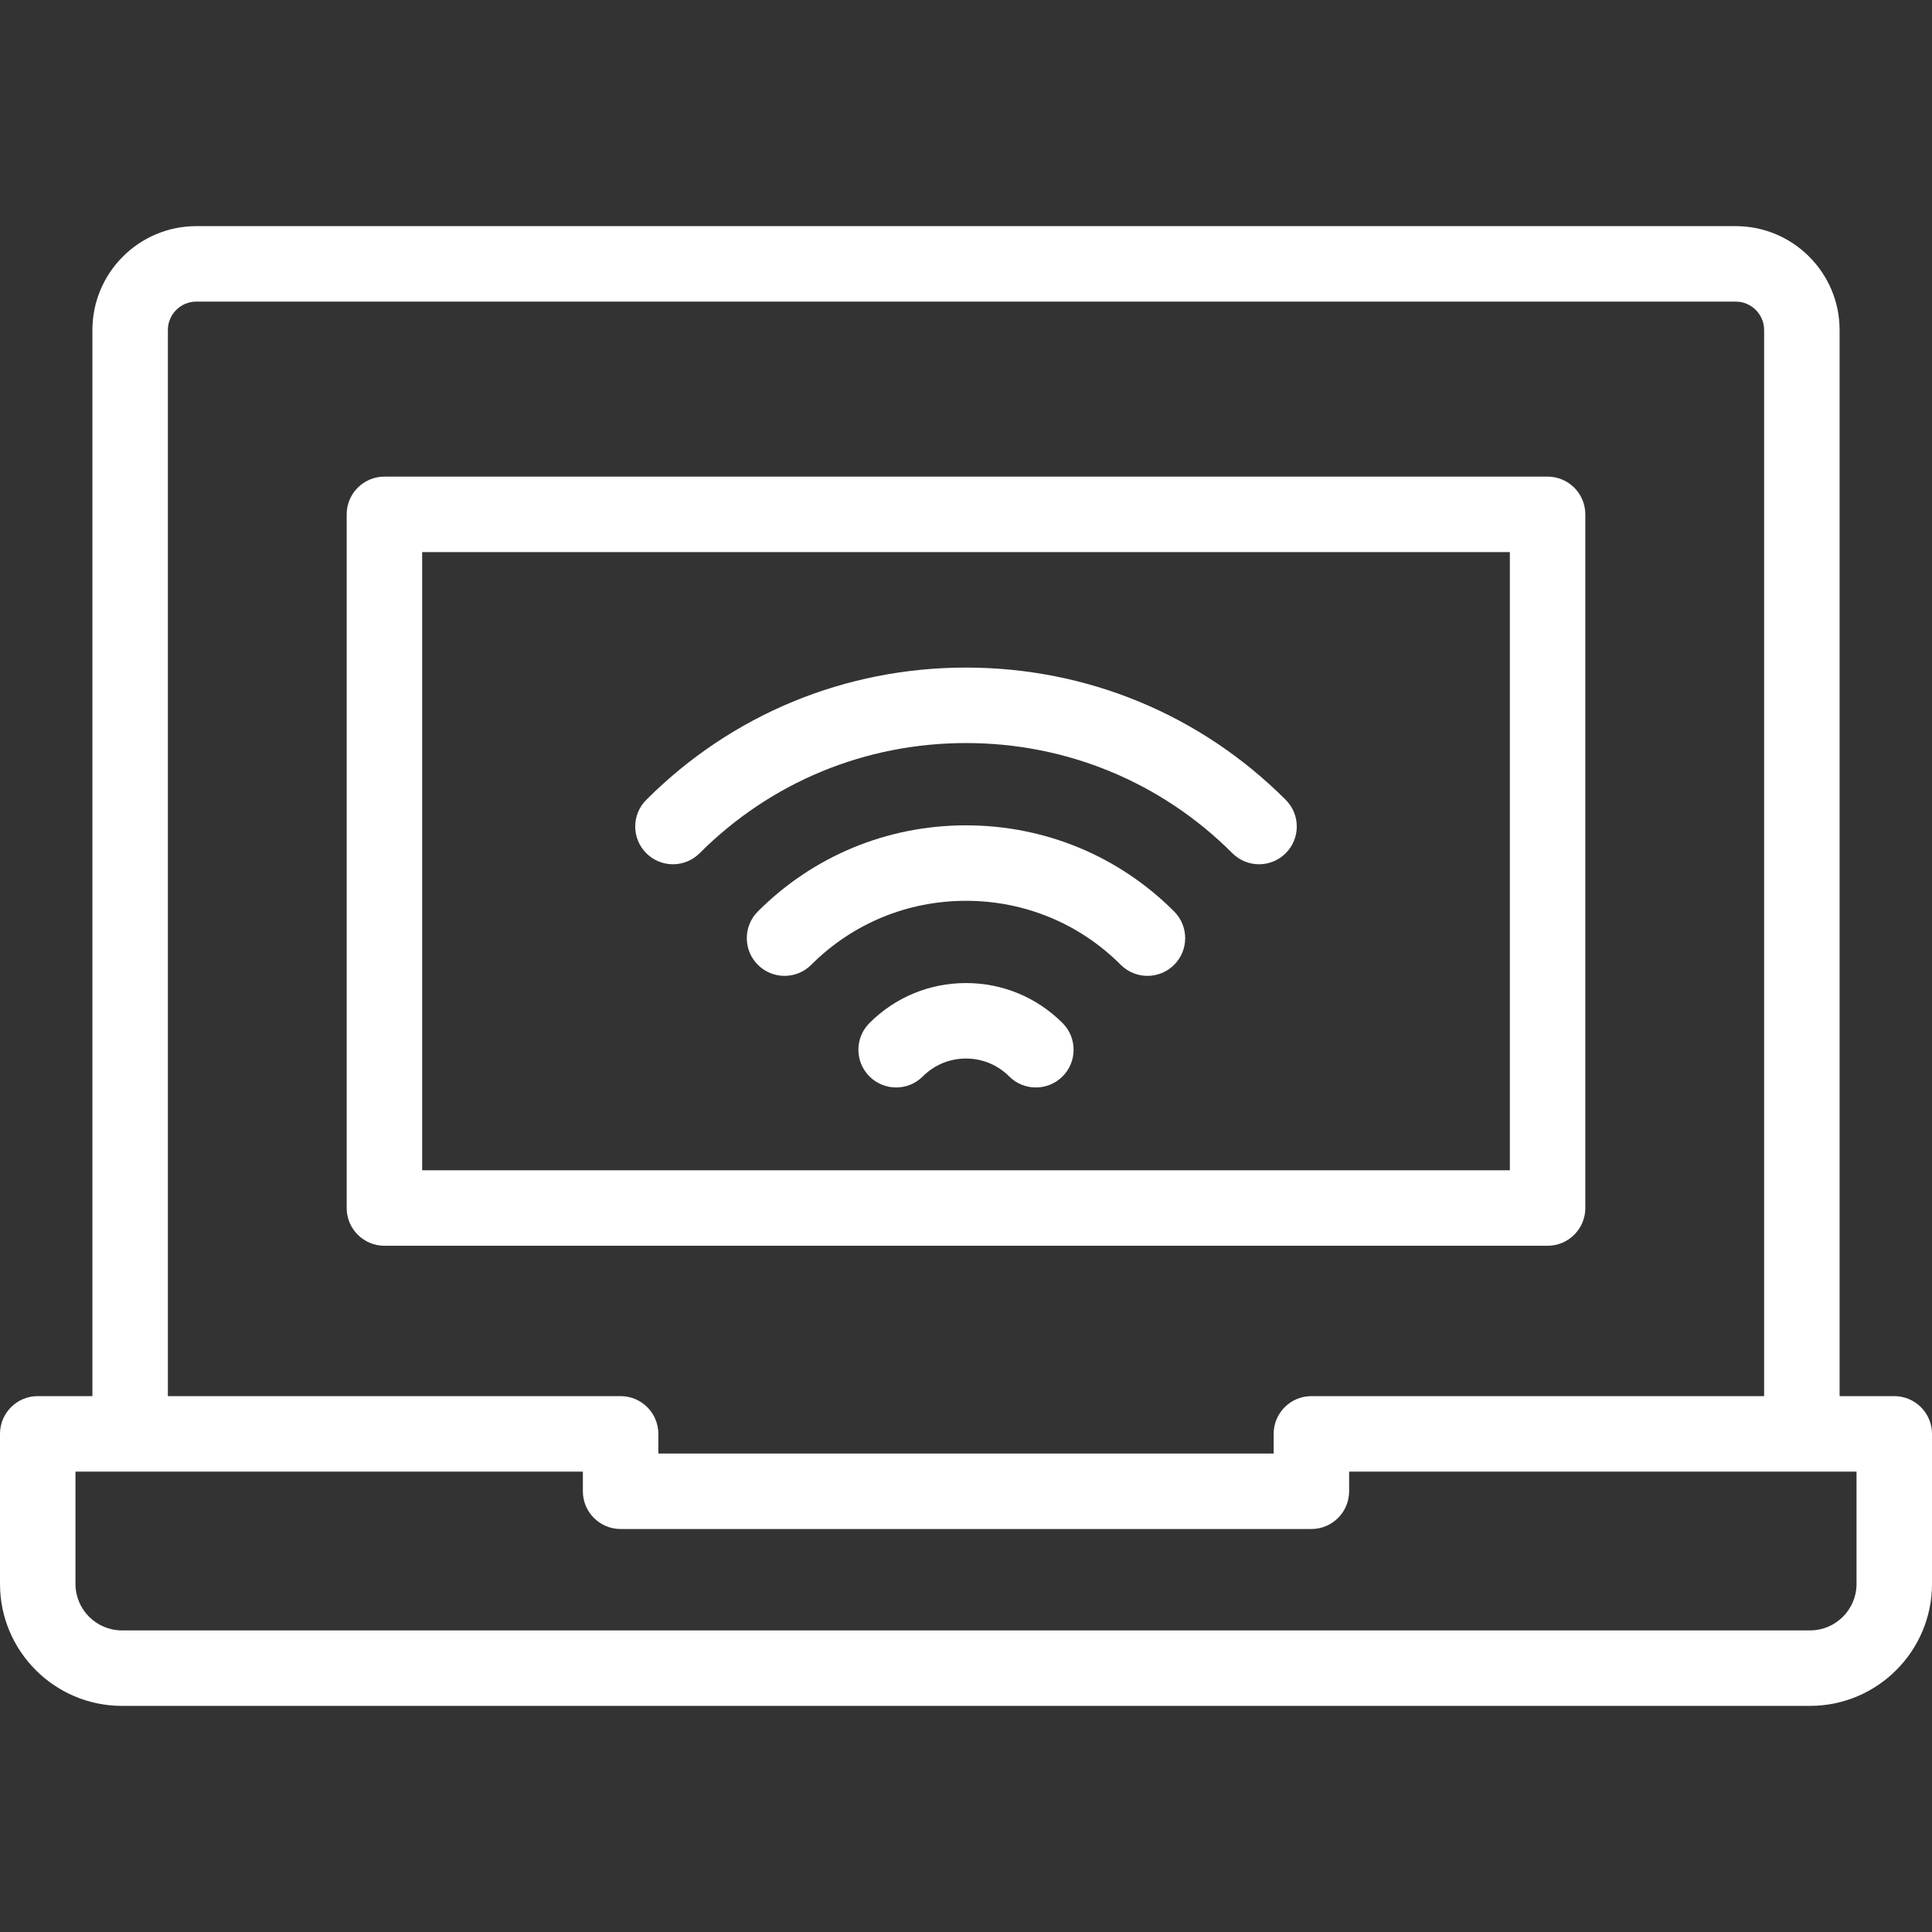
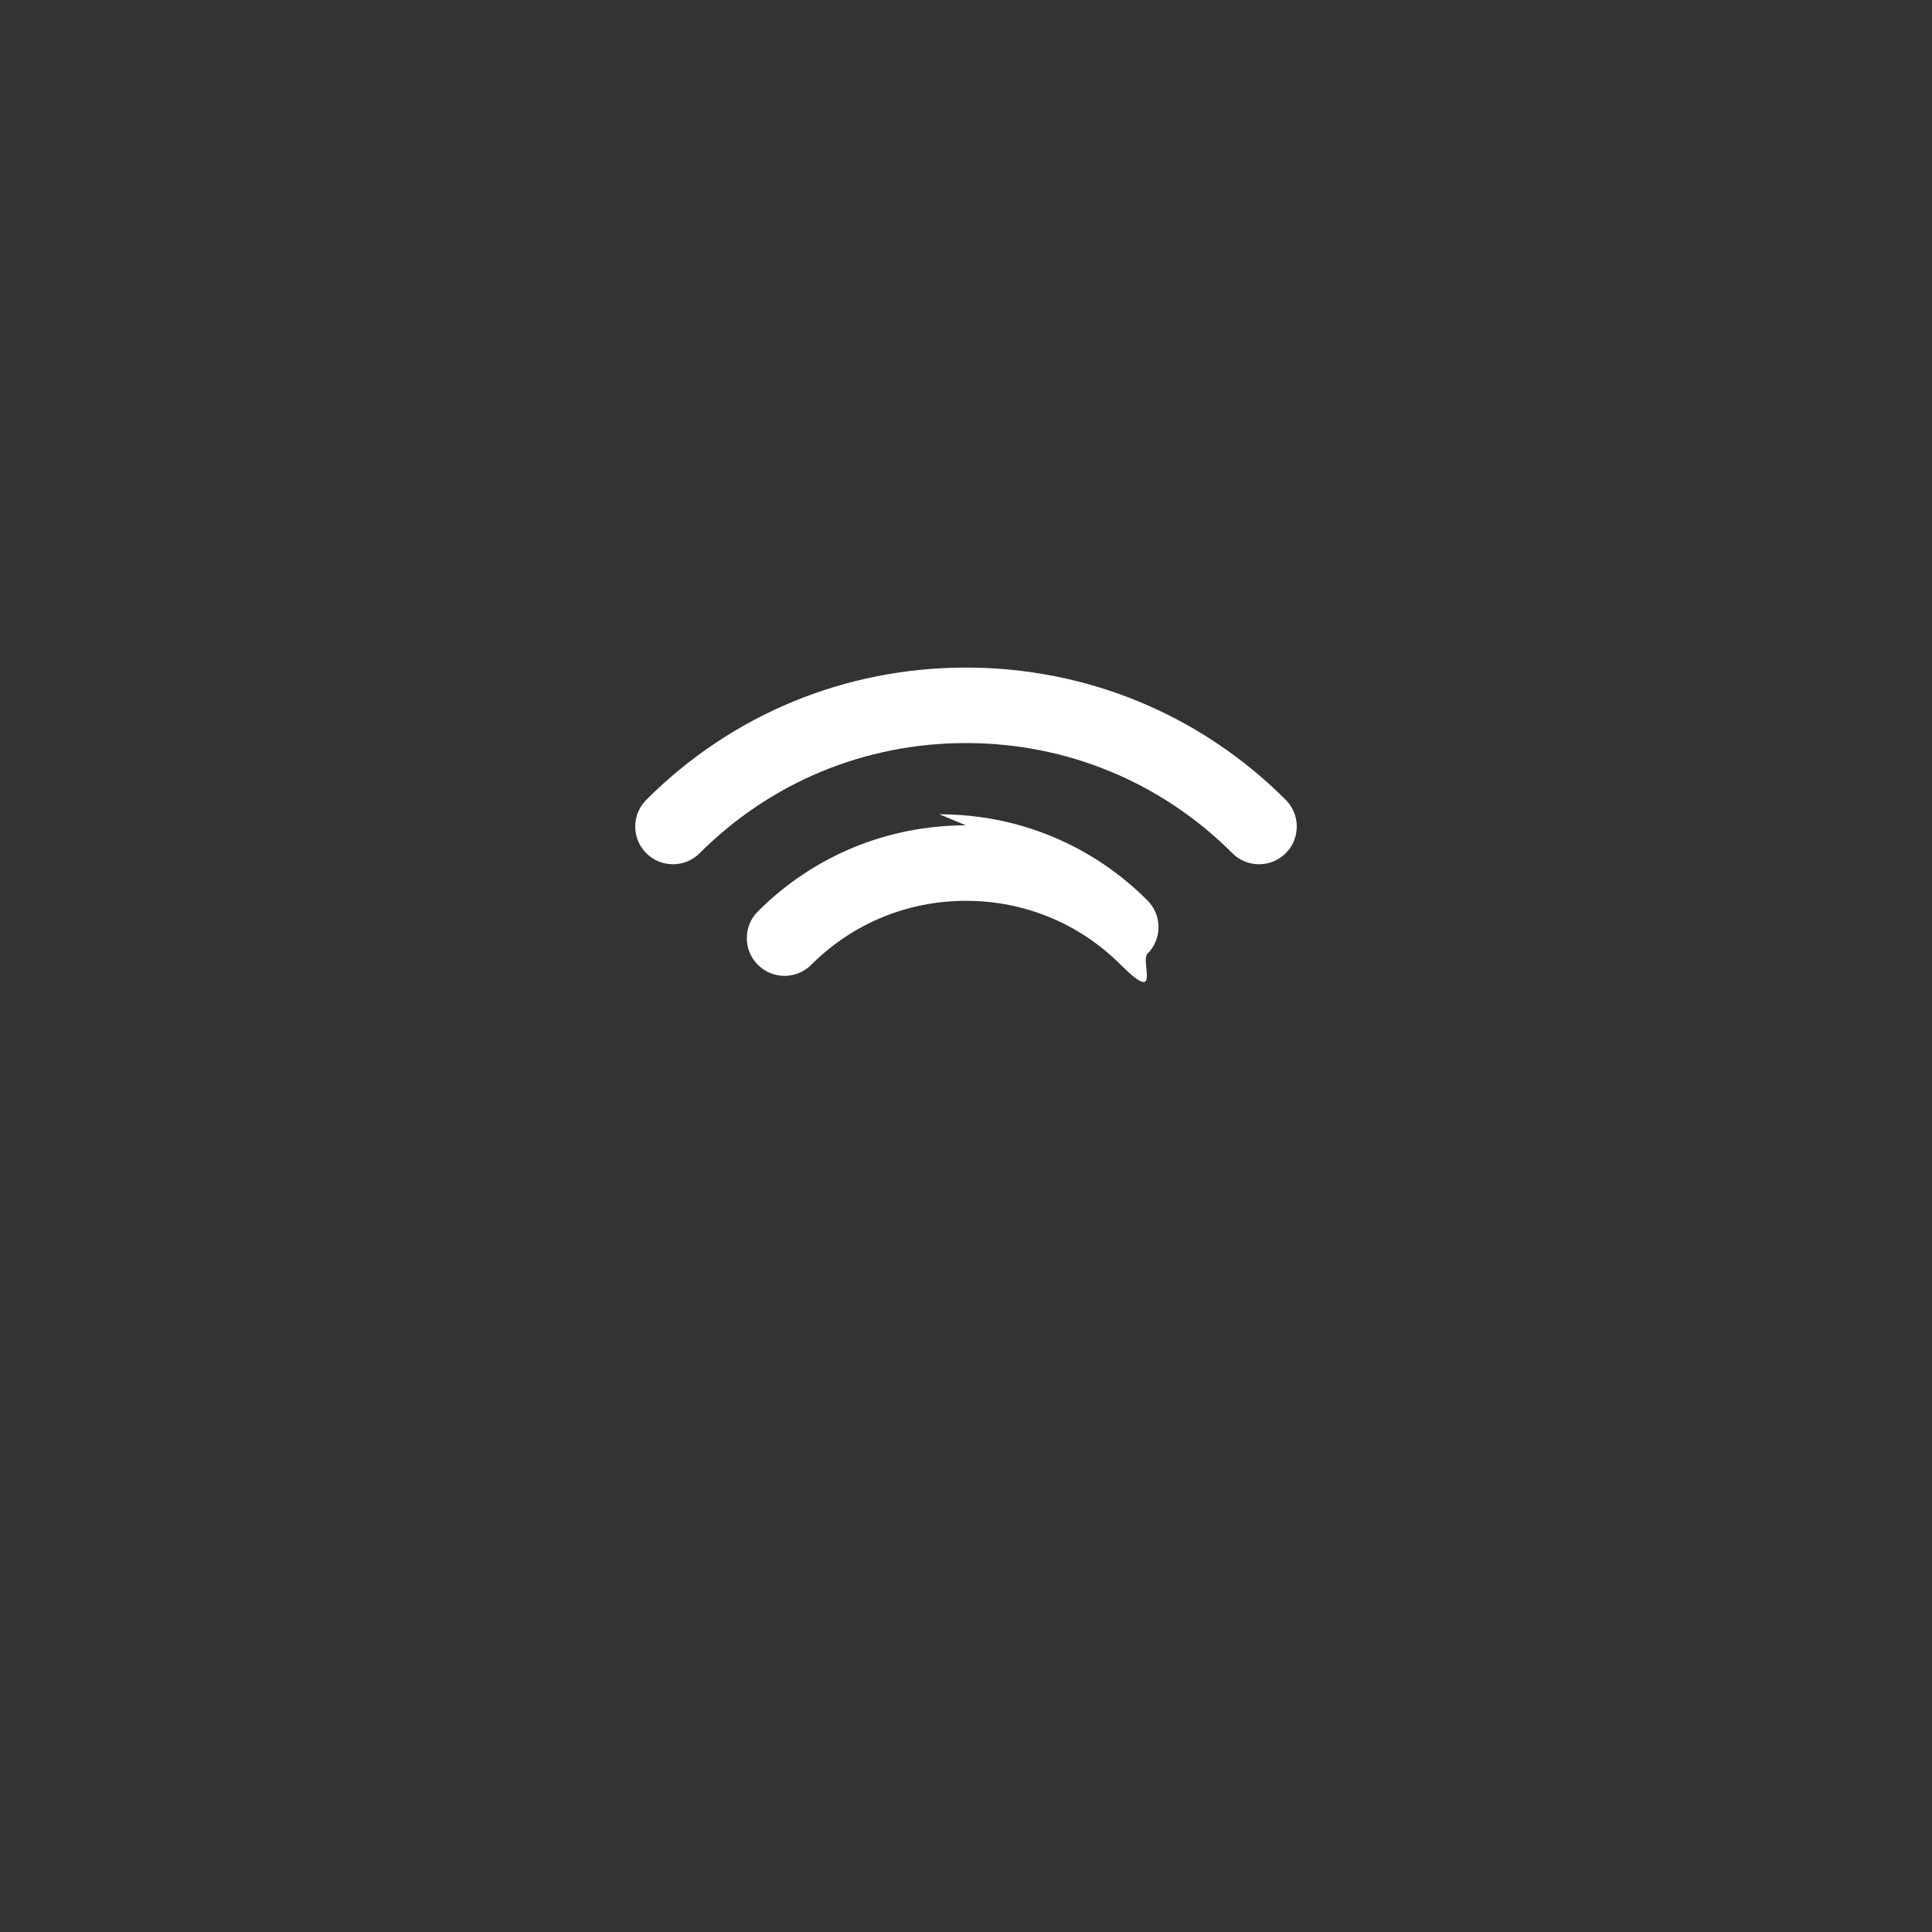
<svg xmlns="http://www.w3.org/2000/svg" enable-background="new 0 0 512 512" viewBox="0 0 512 512">
  <rect x="0" y="0" width="512" height="512" fill="#333333" stroke="none" />
  <g>
-     <path fill="#ffffff" d="m502 369.988h-14.489v-282.53c0-15.181-12.351-27.531-27.532-27.531h-407.958c-15.181 0-27.532 12.351-27.532 27.531v282.53h-14.489c-5.523 0-10 4.478-10 10v39.767c0 17.82 14.498 32.318 32.318 32.318h447.363c17.82 0 32.318-14.498 32.318-32.318v-39.767c.001-5.522-4.476-10-9.999-10zm-457.511-282.53c0-4.152 3.379-7.531 7.532-7.531h407.957c4.153 0 7.532 3.379 7.532 7.531v282.53h-119.978c-5.523 0-10 4.478-10 10v5.215h-163.064v-5.215c0-5.522-4.477-10-10-10h-119.979zm447.511 332.297c0 6.792-5.526 12.318-12.318 12.318h-447.364c-6.792 0-12.318-5.526-12.318-12.318v-29.767h134.468v5.215c0 5.522 4.477 10 10 10h183.063c5.523 0 10-4.478 10-10v-5.215h134.469z" />
-     <path fill="#ffffff" d="m420.125 320.14v-183.83c0-5.522-4.477-10-10-10h-308.25c-5.523 0-10 4.478-10 10v183.83c0 5.522 4.477 10 10 10h308.251c5.522 0 9.999-4.478 9.999-10zm-20-10h-288.25v-163.83h288.251v163.83z" />
    <path fill="#ffffff" d="m185.411 226.107c18.822-18.824 43.891-29.191 70.589-29.191s51.767 10.367 70.589 29.191c1.953 1.953 4.512 2.93 7.072 2.93 2.559 0 5.118-.977 7.071-2.929 3.905-3.904 3.906-10.236.001-14.142-22.6-22.603-52.691-35.051-84.732-35.051s-62.132 12.448-84.732 35.051c-3.905 3.905-3.905 10.236 0 14.142 3.905 3.907 10.237 3.906 14.142-.001z" />
-     <path fill="#ffffff" d="m256 218.724c-20.857 0-40.447 8.104-55.16 22.819-3.905 3.905-3.905 10.237 0 14.142 3.906 3.906 10.238 3.905 14.142-.001 10.936-10.937 25.502-16.96 41.017-16.96s30.081 6.023 41.017 16.96c1.953 1.953 4.512 2.93 7.071 2.93s5.118-.977 7.071-2.929c3.905-3.904 3.906-10.236 0-14.142-14.711-14.716-34.301-22.819-55.158-22.819z" />
-     <path fill="#ffffff" d="m256 260.519c-9.666 0-18.753 3.765-25.588 10.601-3.905 3.905-3.904 10.237.001 14.142 3.906 3.906 10.237 3.905 14.143-.001 3.057-3.058 7.121-4.741 11.444-4.741s8.388 1.684 11.444 4.741c1.953 1.953 4.512 2.93 7.072 2.93 2.559 0 5.118-.977 7.071-2.929 3.905-3.904 3.906-10.236.001-14.142-6.835-6.837-15.922-10.601-25.588-10.601z" />
+     <path fill="#ffffff" d="m256 218.724c-20.857 0-40.447 8.104-55.16 22.819-3.905 3.905-3.905 10.237 0 14.142 3.906 3.906 10.238 3.905 14.142-.001 10.936-10.937 25.502-16.96 41.017-16.96s30.081 6.023 41.017 16.96s5.118-.977 7.071-2.929c3.905-3.904 3.906-10.236 0-14.142-14.711-14.716-34.301-22.819-55.158-22.819z" />
  </g>
</svg>